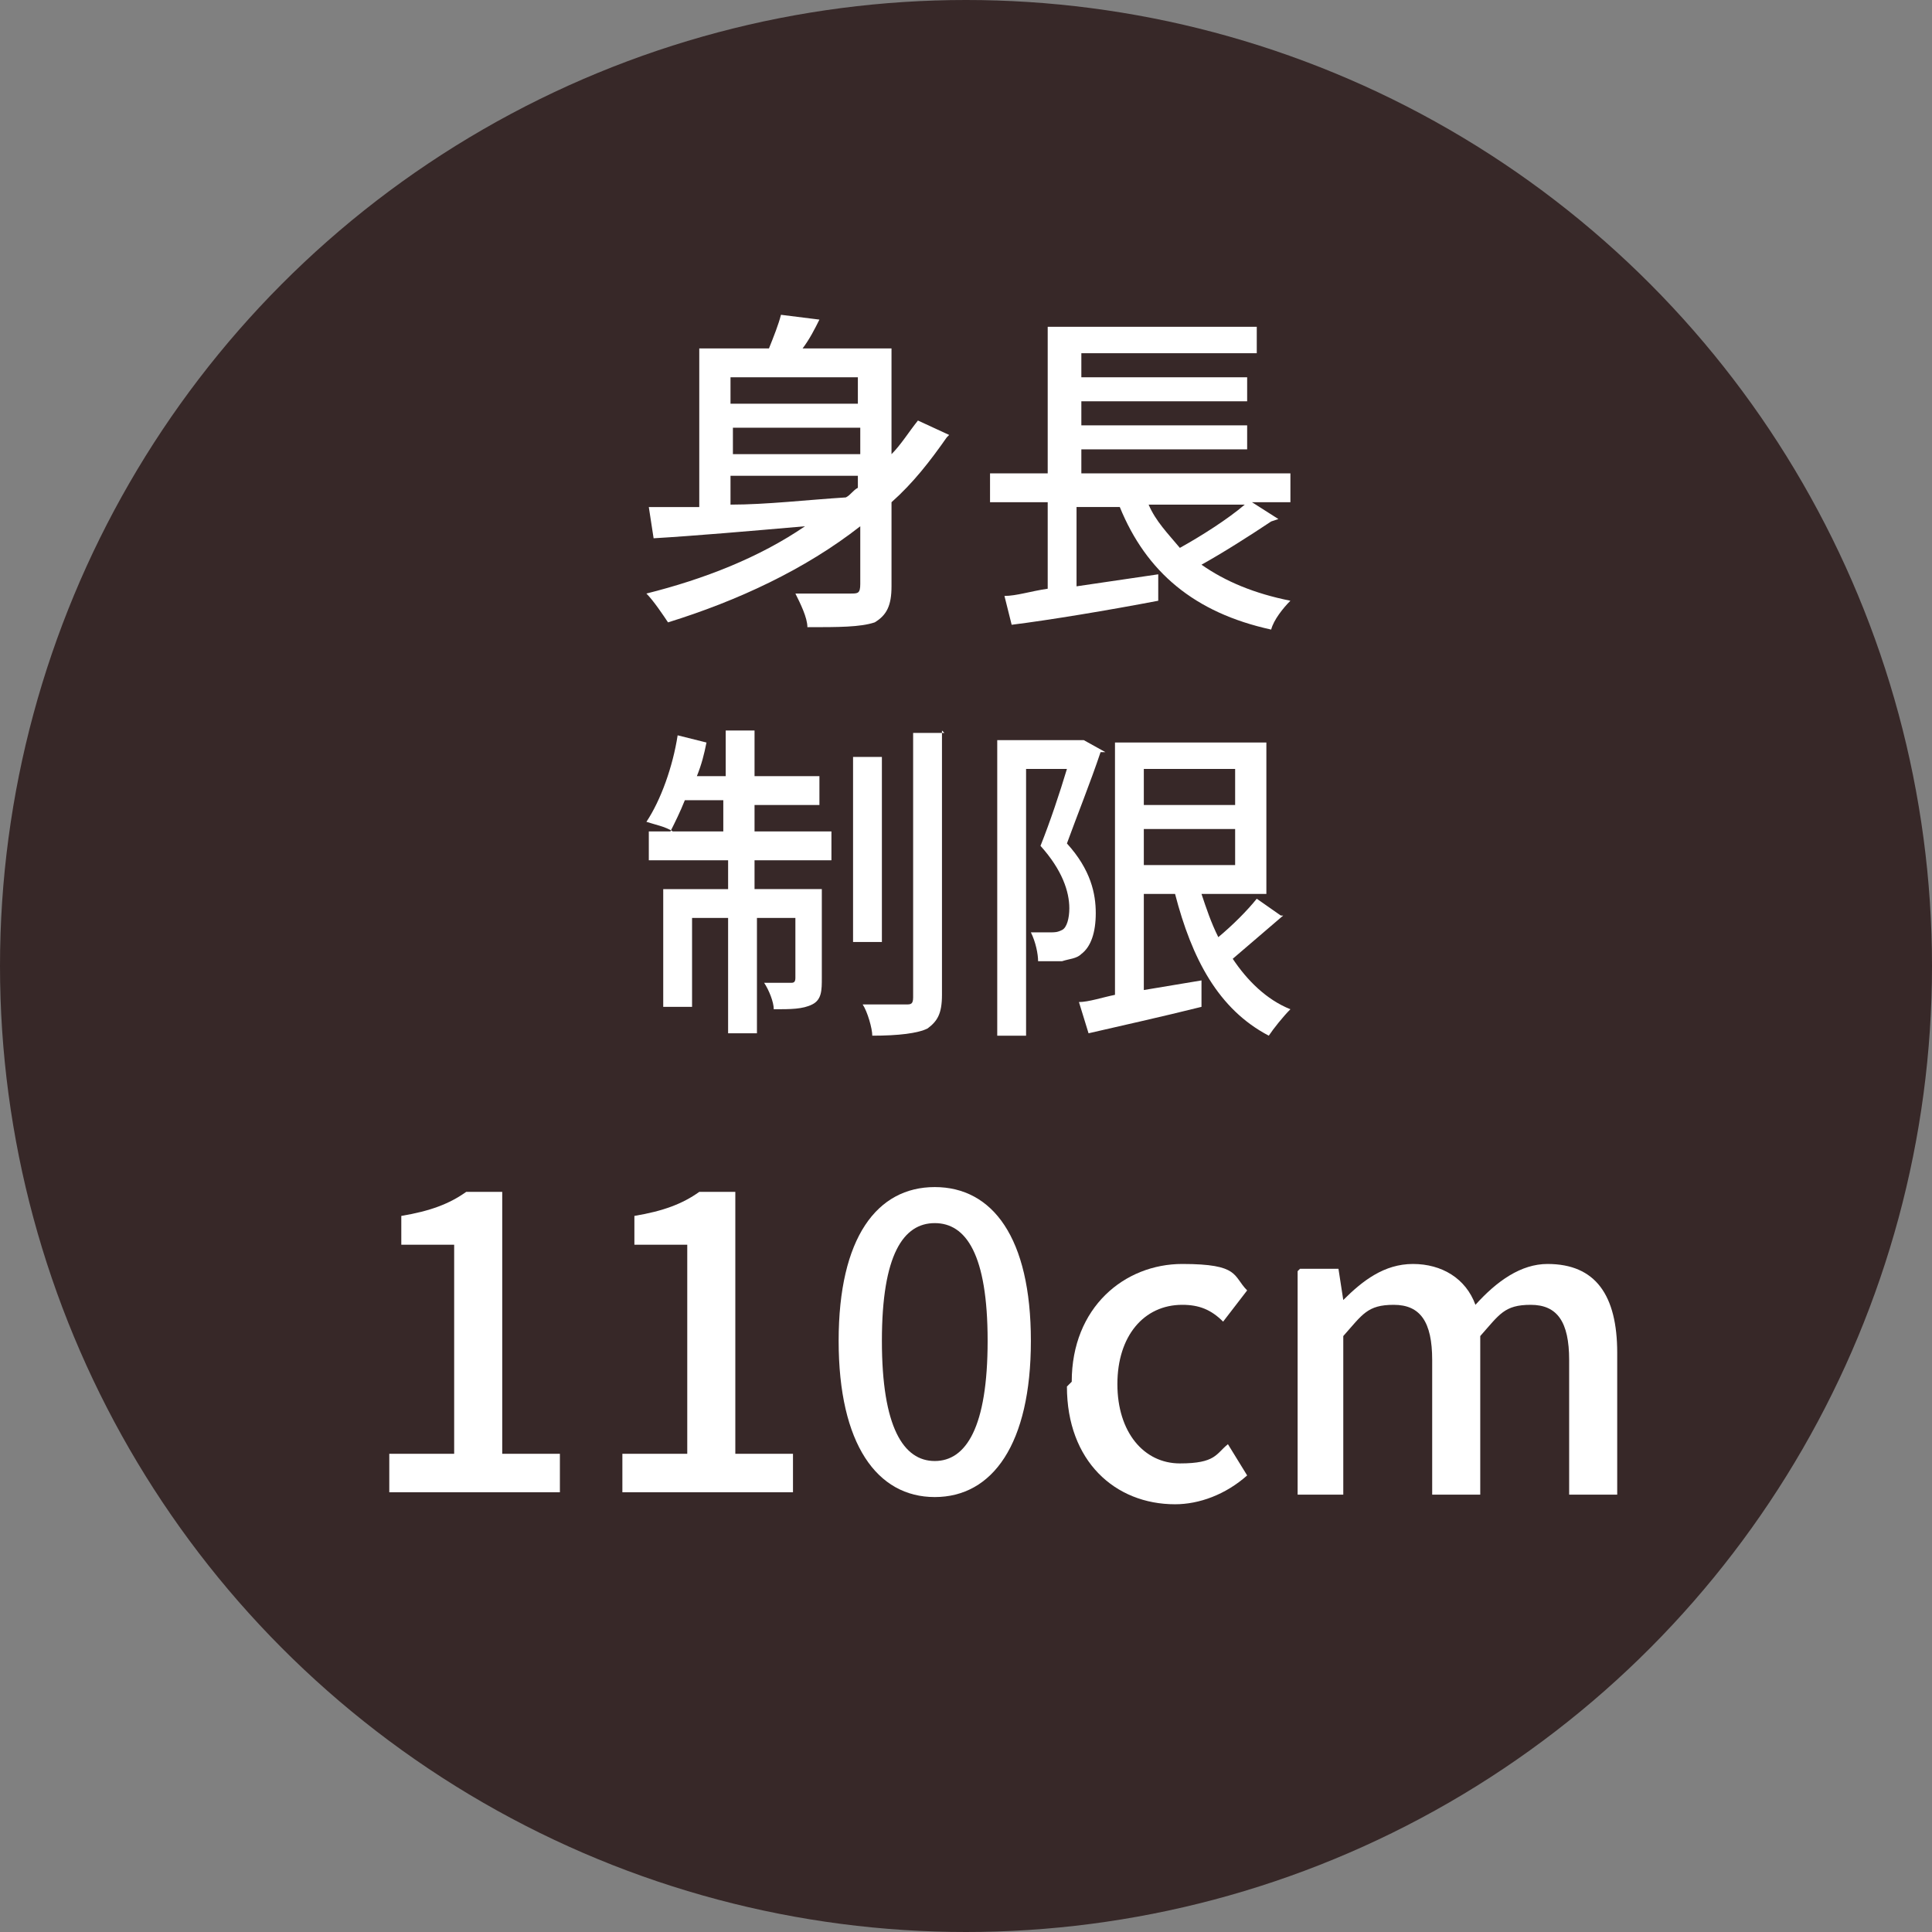
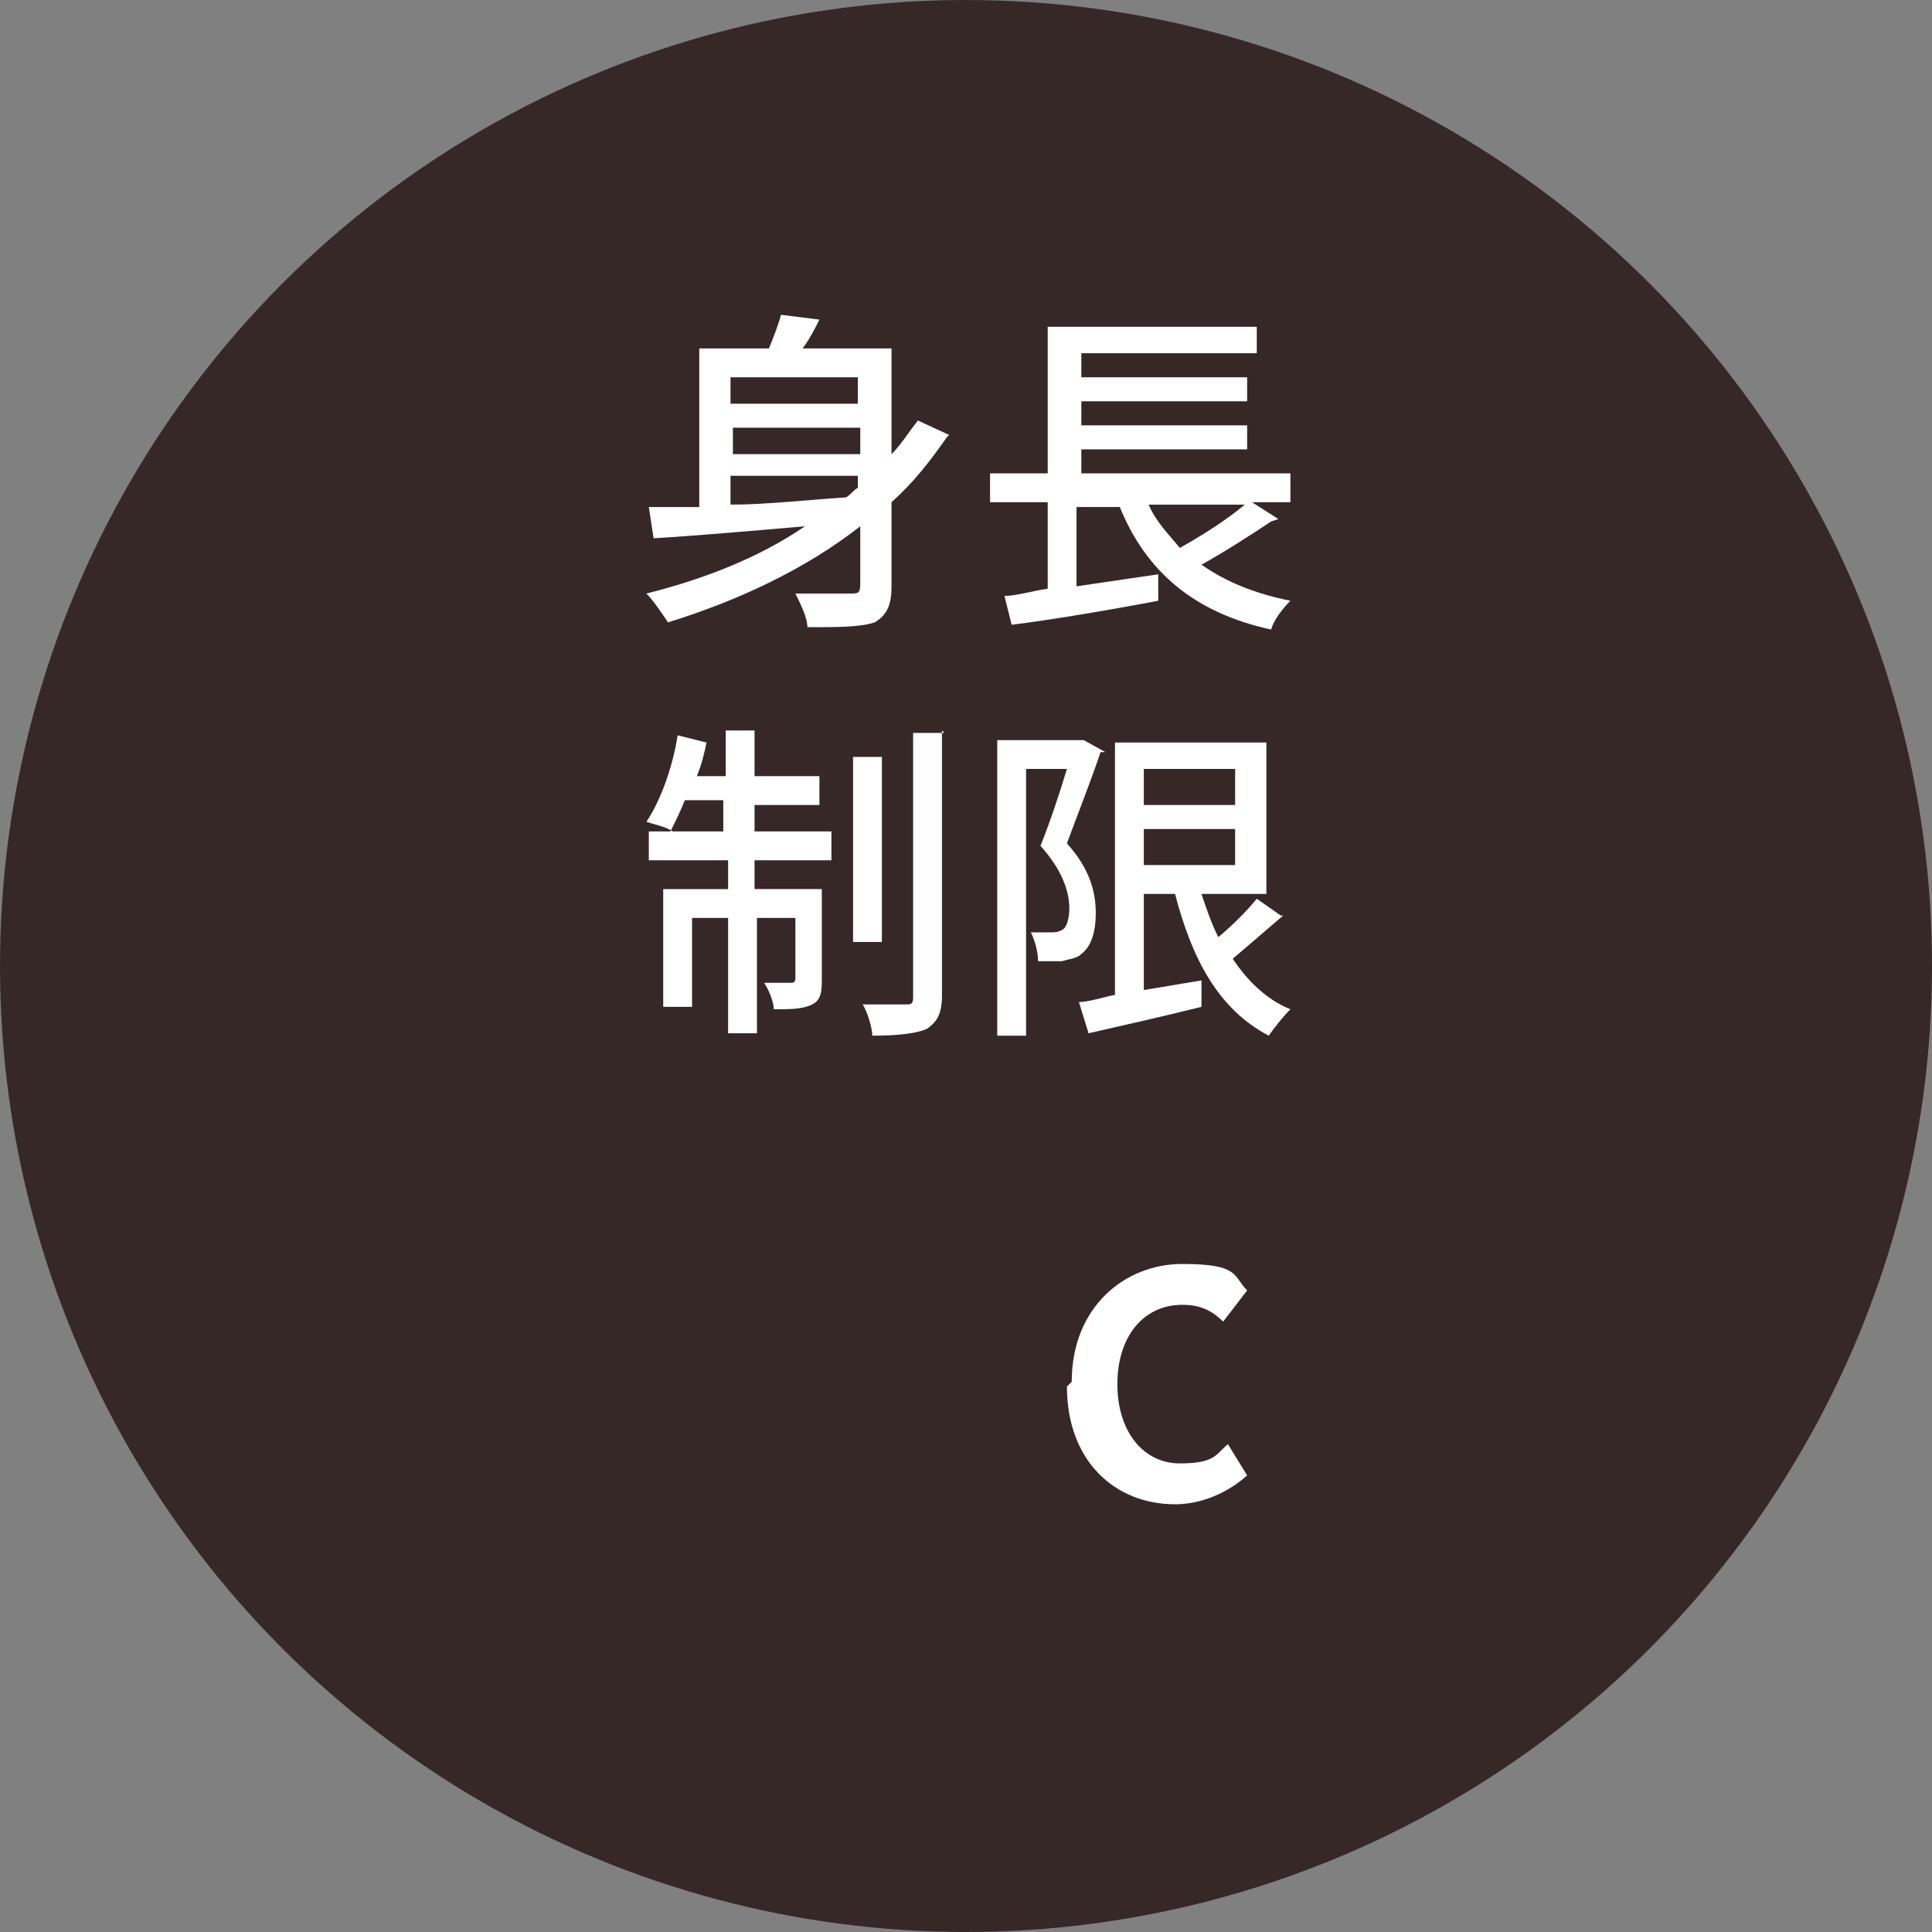
<svg xmlns="http://www.w3.org/2000/svg" id="_レイヤー_2" data-name="レイヤー_2" viewBox="0 0 80.4 80.4">
  <rect x="0" y="0" width="80.4" height="80.4" fill="#808080" stroke="none" />
  <defs>
    <style>
      .cls-1 {
        fill: #fff;
      }

      .cls-2 {
        fill: #372828;
      }
    </style>
  </defs>
  <g id="text">
    <g>
      <g>
        <circle class="cls-2" cx="40.2" cy="40.2" r="40.2" />
        <g>
          <path class="cls-1" d="M39.4,18.2c-.7,1-1.4,1.9-2.3,2.7v3.5c0,.8-.2,1.2-.7,1.5-.6.2-1.5.2-2.8.2,0-.4-.3-1-.5-1.4,1,0,2,0,2.3,0,.3,0,.4,0,.4-.4v-2.4c-2.3,1.8-5.1,3.1-8,4-.2-.3-.6-.9-.9-1.2,2.4-.6,4.7-1.5,6.6-2.8-2.3.2-4.6.4-6.3.5l-.2-1.3h2.1v-6.6h2.9c.2-.5.4-1,.5-1.4l1.6.2c-.2.4-.4.8-.7,1.2h3.7v4.4c.4-.4.7-.9,1.1-1.4l1.3.6ZM30.4,15.7v1.1h5.3v-1.1h-5.3ZM35.8,17.8h-5.3v1.1h5.3v-1.1ZM30.4,21c1.5,0,3.2-.2,4.8-.3.2-.1.3-.3.5-.4v-.5h-5.3v1.2Z" />
          <path class="cls-1" d="M52.9,21.7c-.9.6-2,1.3-2.9,1.8,1,.7,2.2,1.2,3.7,1.5-.3.3-.7.8-.8,1.2-3.2-.7-5.2-2.4-6.3-5.1h-1.8v3.3l3.4-.5v1.1c-2.1.4-4.5.8-6.1,1l-.3-1.2c.5,0,1.1-.2,1.8-.3v-3.6h-2.4v-1.2h2.4v-6.1h8.7v1.1h-7.3v1h6.9v1h-6.9v1h6.9v1h-6.9v1h8.7v1.2h-1.6l1.1.7ZM47.8,21c.3.7.8,1.2,1.3,1.8.9-.5,2-1.2,2.7-1.8h-4Z" />
          <path class="cls-1" d="M31.4,34.6h3.2v1.2h-3.2v1.2h2.8v3.7c0,.5,0,.9-.4,1.1s-.9.2-1.6.2c0-.3-.2-.8-.4-1.1.5,0,.9,0,1.1,0,.1,0,.2,0,.2-.2v-2.5h-1.6v4.8h-1.2v-4.8h-1.5v3.7h-1.2v-4.9h2.7v-1.2h-3.3v-1.2h1c-.3-.2-.8-.3-1.1-.4.6-.9,1.1-2.3,1.3-3.6l1.2.3c-.1.5-.2.9-.4,1.4h1.2v-1.9h1.2v1.9h2.7v1.2h-2.7v1.3ZM30.1,34.6v-1.3h-1.6c-.2.5-.4.9-.6,1.3h2.3ZM36.7,39.2h-1.2v-7.7h1.2v7.7ZM39.2,30.4v11c0,.8-.2,1.1-.6,1.4-.4.2-1.2.3-2.3.3,0-.3-.2-1-.4-1.3.8,0,1.5,0,1.8,0,.2,0,.3,0,.3-.3v-11h1.3Z" />
          <path class="cls-1" d="M45.8,31.3c-.4,1.2-1,2.7-1.4,3.8,1,1.1,1.2,2.1,1.2,2.9s-.2,1.4-.6,1.7c-.2.2-.5.2-.8.3-.3,0-.7,0-1,0,0-.3-.1-.8-.3-1.2.3,0,.6,0,.8,0,.2,0,.3,0,.5-.1.2-.1.3-.5.3-.9,0-.7-.3-1.6-1.2-2.6.4-1,.8-2.2,1.1-3.2h-1.7v11.1h-1.2v-12.3h3.6s.9.5.9.5ZM53.4,38.1c-.7.6-1.4,1.2-2.1,1.8.6.9,1.4,1.7,2.4,2.1-.3.3-.7.8-.9,1.1-2.1-1.1-3.2-3.2-3.9-5.9h-1.3v4l2.4-.4v1.1c-1.6.4-3.4.8-4.7,1.1l-.4-1.3c.4,0,1-.2,1.5-.3v-10.5h6.3v6.3h-2.7c.2.6.4,1.2.7,1.8.6-.5,1.2-1.1,1.6-1.6l1,.7ZM47.6,32v1.5h3.8v-1.5h-3.8ZM47.6,36h3.8v-1.5h-3.8v1.5Z" />
        </g>
      </g>
      <g>
-         <path class="cls-1" d="M16.2,60.5h2.7v-8.7h-2.2v-1.2c1.2-.2,2-.5,2.7-1h1.5v10.9h2.4v1.6h-7.1v-1.6Z" />
-         <path class="cls-1" d="M25.9,60.5h2.7v-8.7h-2.2v-1.2c1.2-.2,2-.5,2.7-1h1.5v10.9h2.4v1.6h-7.1v-1.6Z" />
-         <path class="cls-1" d="M34.9,55.8c0-4.3,1.6-6.4,4-6.4s4,2.1,4,6.4-1.6,6.5-4,6.5-4-2.2-4-6.5ZM41.1,55.8c0-3.6-.9-4.9-2.2-4.9s-2.2,1.3-2.2,4.9.9,5,2.2,5,2.2-1.4,2.2-5Z" />
        <path class="cls-1" d="M44.6,57.5c0-3.1,2.2-4.9,4.6-4.9s2.1.5,2.7,1.1l-1,1.3c-.5-.5-1-.7-1.7-.7-1.6,0-2.7,1.3-2.7,3.3s1.1,3.3,2.6,3.3,1.5-.4,2-.8l.8,1.3c-.9.8-2,1.2-3,1.2-2.5,0-4.5-1.8-4.5-4.9Z" />
-         <path class="cls-1" d="M54.1,52.8h1.6l.2,1.3h0c.8-.8,1.7-1.5,2.9-1.5s2.2.6,2.6,1.7c.9-1,1.9-1.7,3-1.7,2,0,2.9,1.3,2.9,3.7v5.9h-2v-5.6c0-1.6-.5-2.3-1.6-2.3s-1.3.4-2.1,1.3v6.6h-2v-5.6c0-1.6-.5-2.3-1.6-2.3s-1.3.4-2.1,1.3v6.6h-1.9v-9.3Z" />
      </g>
    </g>
  </g>
</svg>